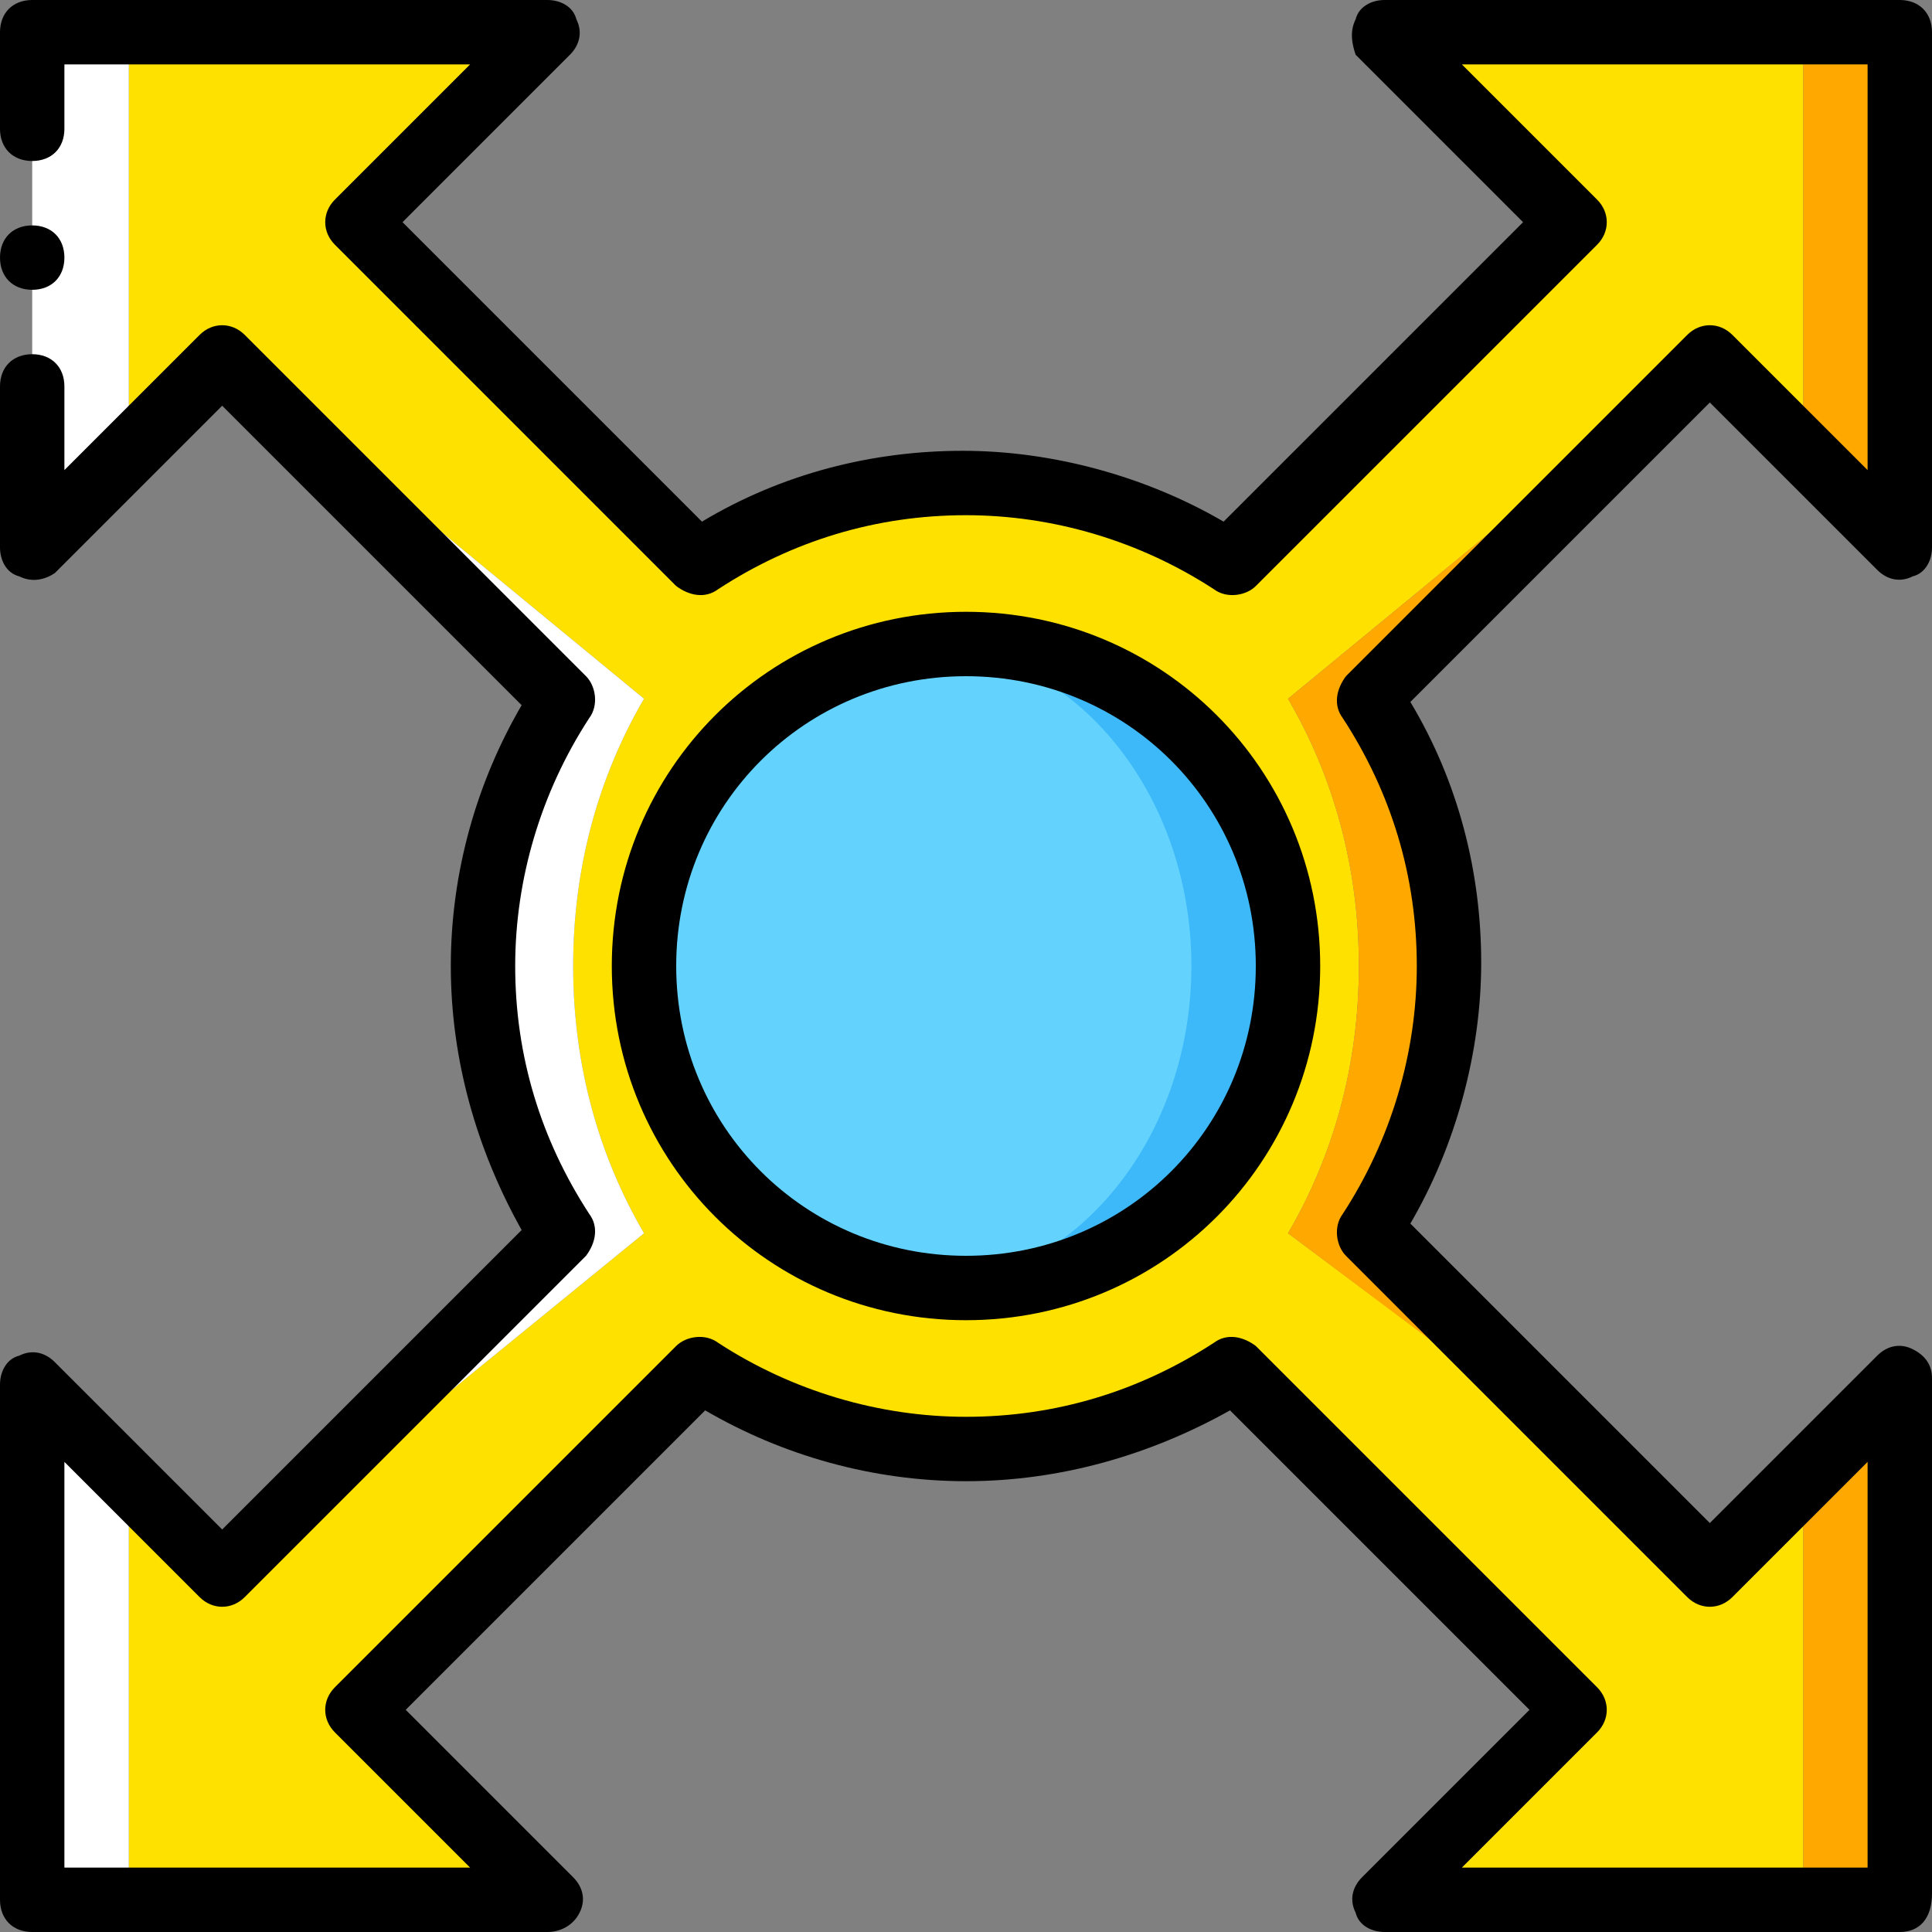
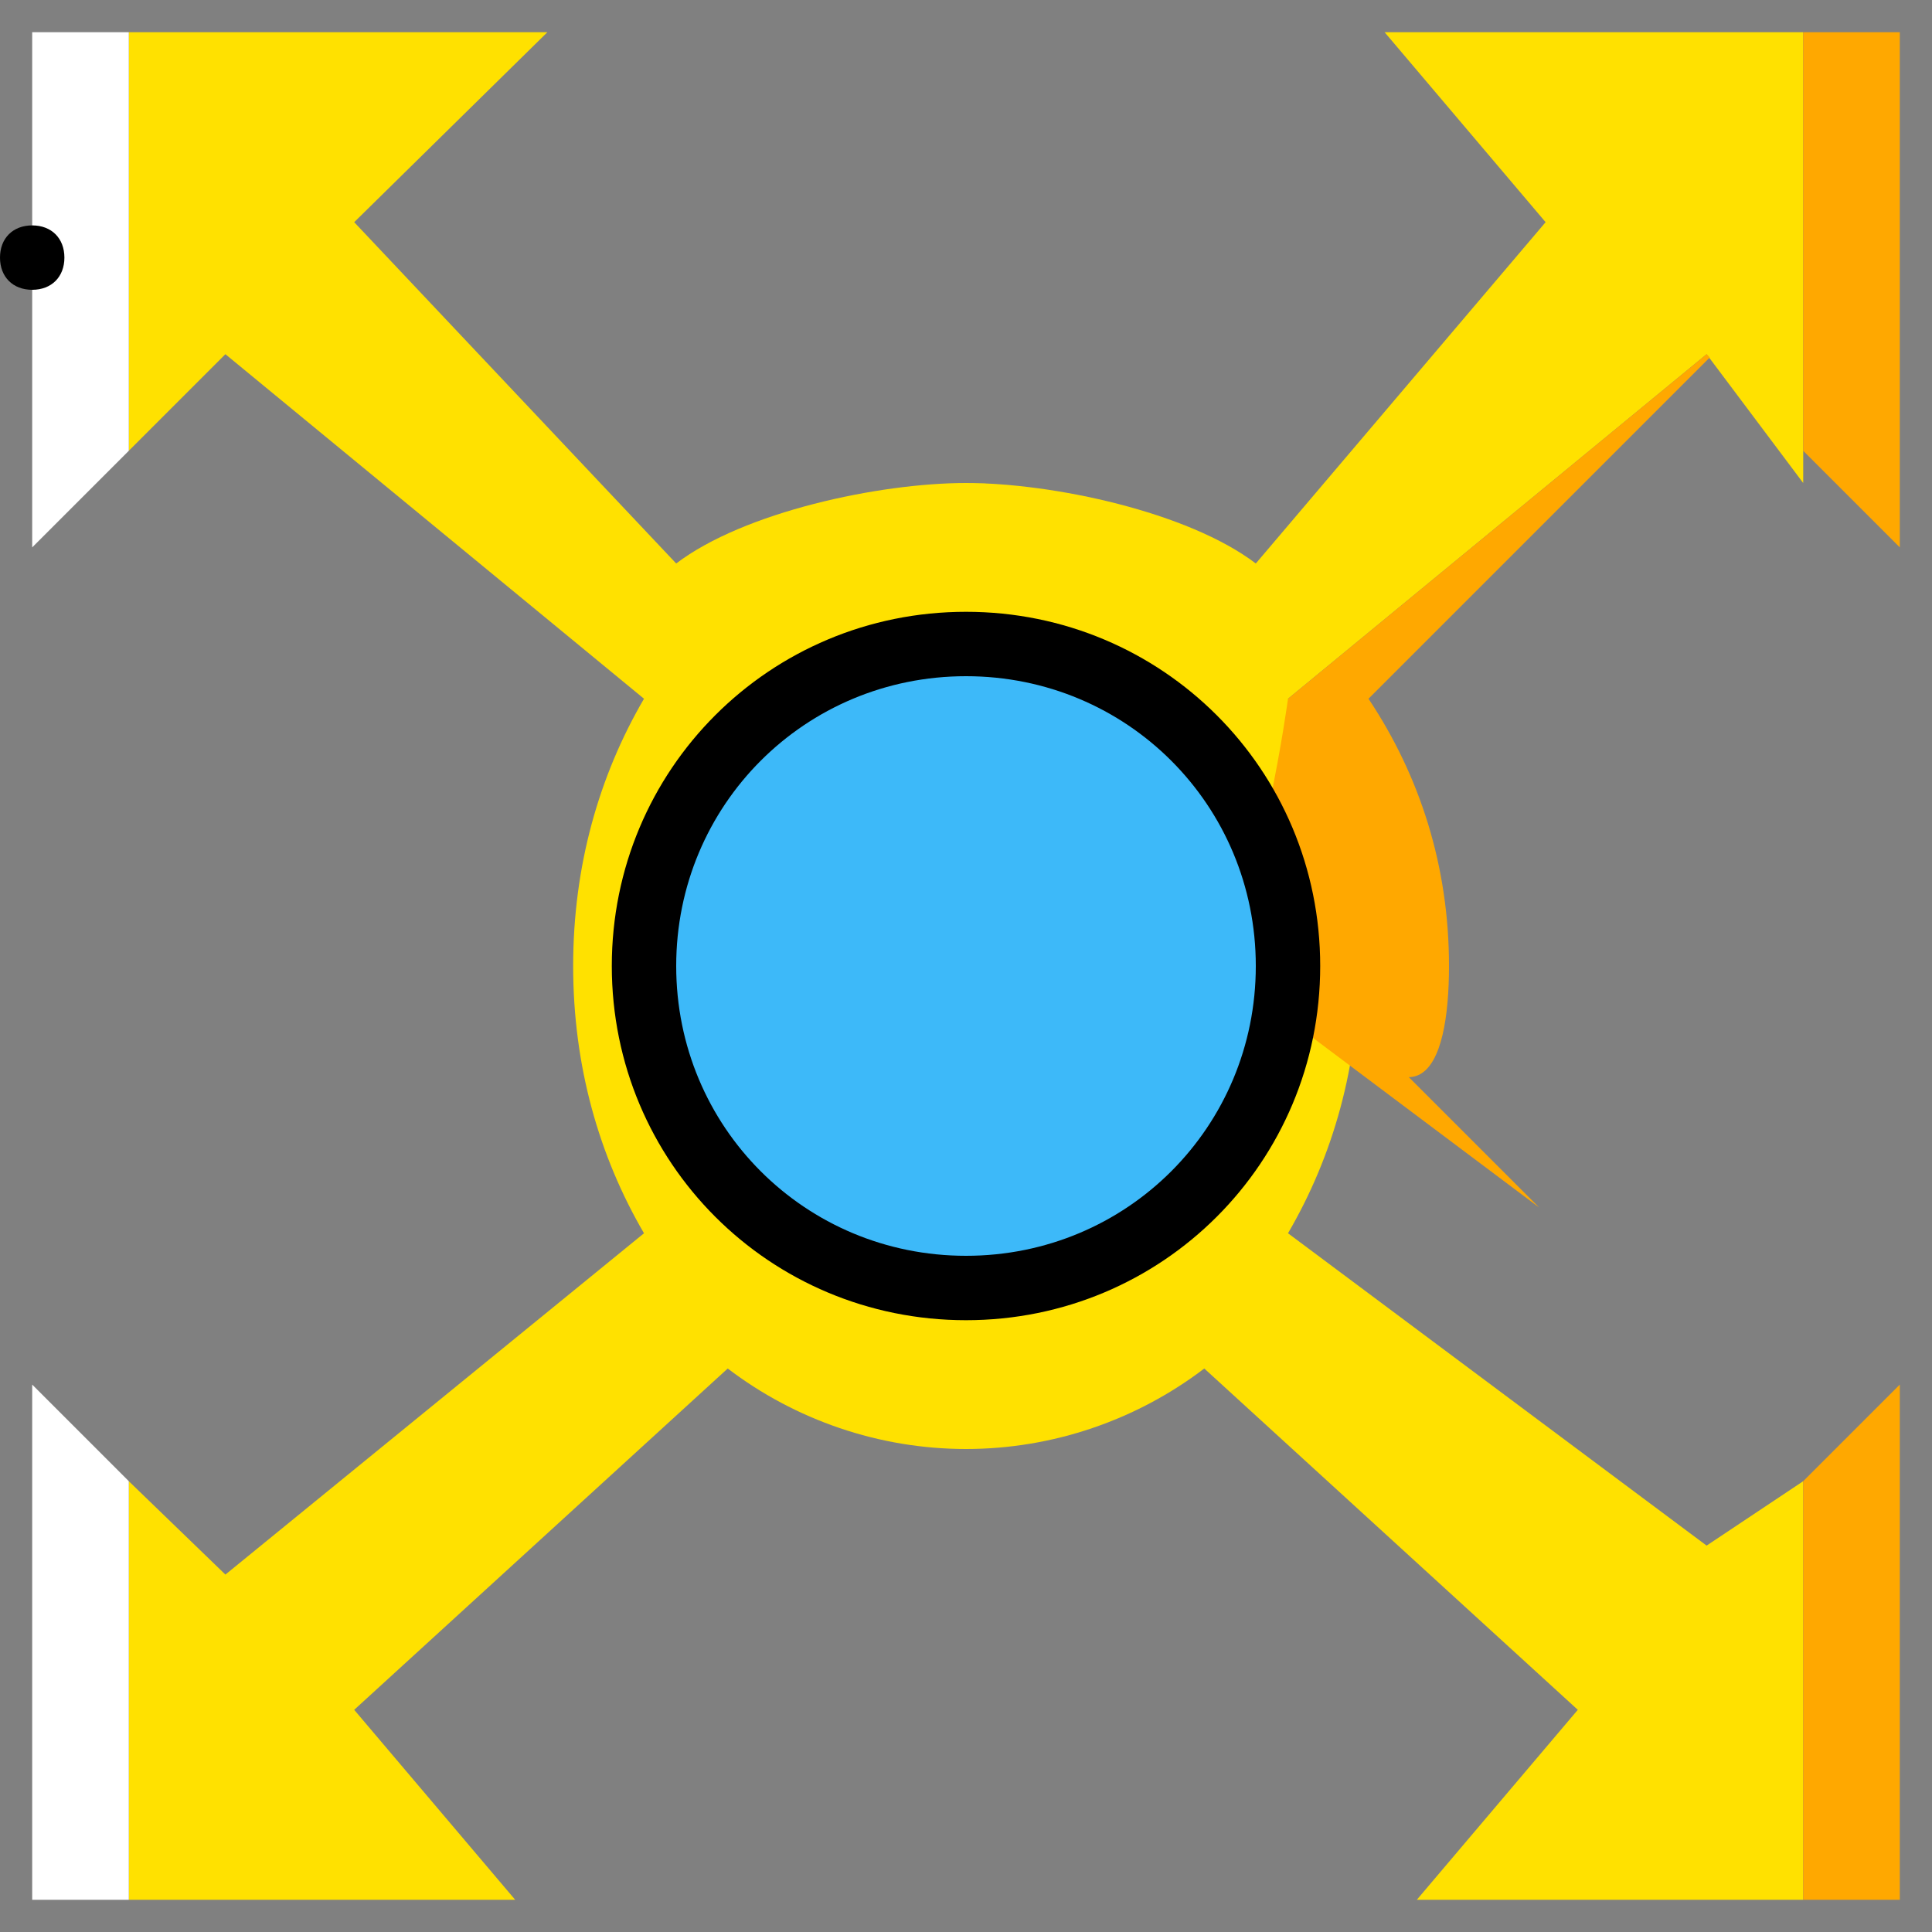
<svg xmlns="http://www.w3.org/2000/svg" version="1.1" id="Layer_1" x="0px" y="0px" viewBox="0 0 512 512" style="enable-background:new 0 0 512 512;" xml:space="preserve">
  <rect x="0" y="0" width="512" height="512" fill="#808080" stroke="none" />
  <g transform="translate(0 1)">
    <g>
      <path style="fill:#FFE100;" d="M477.867,127V7.533H366.933L409.6,57.88l-76.8,90.453C314.88,134.68,279.04,127,256,127    s-58.88,7.68-76.8,21.333L93.867,57.88l51.2-50.347H34.133v110.933l25.6-25.6l110.933,91.307    c-11.947,20.48-18.773,44.373-18.773,70.827s6.827,50.347,18.773,70.827L59.733,416.28l-25.6-24.747v110.933h102.4L93.867,452.12    l98.987-90.453C210.773,375.32,232.96,383,256,383s45.227-7.68,63.147-21.333l98.987,90.453l-42.667,50.347h102.4V391.533    l-25.6,17.067l-110.933-82.773c11.947-20.48,18.773-44.373,18.773-70.827s-6.827-50.347-18.773-70.827l110.933-91.307L477.867,127    z" />
-       <path style="fill:#FFE100;" d="M256,127c-5.973,0-11.093,0.853-17.067,0.853C244.907,127.853,250.88,127,256,127" />
    </g>
-     <path style="fill:#FFFFFF;" d="M151.893,255c0-26.453,6.827-50.347,18.773-70.827L59.733,92.867L58.88,93.72l90.453,90.453   C135.68,204.653,128,228.547,128,255s7.68,50.347,21.333,70.827l-90.453,89.6l0.853,0.853l110.933-90.453   C158.72,305.347,151.893,281.453,151.893,255" />
-     <path style="fill:#FFA800;" d="M452.267,92.867l-110.933,91.307c11.947,20.48,18.773,44.373,18.773,70.827   s-6.827,50.347-18.773,70.827l85.333,64l-64-64C376.32,305.347,384,281.453,384,255s-7.68-50.347-21.333-70.827L453.12,93.72   L452.267,92.867z" />
+     <path style="fill:#FFA800;" d="M452.267,92.867l-110.933,91.307s-6.827,50.347-18.773,70.827l85.333,64l-64-64C376.32,305.347,384,281.453,384,255s-7.68-50.347-21.333-70.827L453.12,93.72   L452.267,92.867z" />
    <path style="fill:#FFE100;" d="M256,127c5.12,0,11.093,0.853,17.067,0.853C267.093,127.853,261.973,127,256,127" />
    <g>
      <polygon style="fill:#FFFFFF;" points="34.133,7.533 8.533,7.533 8.533,144.067 34.133,118.467   " />
      <polygon style="fill:#FFFFFF;" points="8.533,365.933 8.533,502.467 34.133,502.467 34.133,391.533   " />
    </g>
    <g>
      <polygon style="fill:#FFA800;" points="477.867,7.533 477.867,118.467 503.467,144.067 503.467,7.533   " />
      <polygon style="fill:#FFA800;" points="477.867,502.467 503.467,502.467 503.467,365.933 477.867,391.533   " />
    </g>
    <path style="fill:#3DB9F9;" d="M341.333,255c0-46.933-38.4-85.333-85.333-85.333s-85.333,38.4-85.333,85.333   s38.4,85.333,85.333,85.333S341.333,301.933,341.333,255" />
-     <path style="fill:#63D3FD;" d="M315.733,255c0-46.933-32.427-85.333-72.533-85.333s-72.533,38.4-72.533,85.333   s32.427,85.333,72.533,85.333S315.733,301.933,315.733,255" />
    <path d="M256,348.867c-52.053,0-93.867-41.813-93.867-93.867s41.813-93.867,93.867-93.867s93.867,41.813,93.867,93.867   S308.053,348.867,256,348.867z M256,178.2c-42.667,0-76.8,34.133-76.8,76.8s34.133,76.8,76.8,76.8s76.8-34.133,76.8-76.8   S298.667,178.2,256,178.2z" />
-     <path d="M503.467,511H366.933c-3.413,0-6.827-1.707-7.68-5.12c-1.707-3.413-0.853-6.827,1.707-9.387l44.373-44.373l-79.36-79.36   c-21.333,11.947-45.227,18.773-69.973,18.773c-24.747,0-48.64-6.827-69.12-18.773l-79.36,79.36l44.373,44.373   c2.56,2.56,3.413,5.973,1.707,9.387c-1.707,3.413-5.12,5.12-8.533,5.12H8.533C3.413,511,0,507.587,0,502.467V365.933   c0-3.413,1.707-6.827,5.12-7.68c3.413-1.707,6.827-0.853,9.387,1.707l44.373,44.373l79.36-79.36   c-11.947-21.333-18.773-45.227-18.773-69.973s6.827-48.64,18.773-69.12l-79.36-79.36l-44.373,44.373   c-2.56,1.707-5.973,2.56-9.387,0.853C1.707,150.893,0,147.48,0,144.067V101.4c0-5.12,3.413-8.533,8.533-8.533   s8.533,3.413,8.533,8.533v22.187l35.84-35.84c3.413-3.413,8.533-3.413,11.947,0l90.453,90.453c2.56,2.56,3.413,7.68,0.853,11.093   c-12.8,19.627-19.627,42.667-19.627,65.707c0,23.893,6.827,46.08,19.627,65.707c2.56,3.413,1.707,7.68-0.853,11.093l-90.453,90.453   c-3.413,3.413-8.533,3.413-11.947,0l-35.84-35.84v107.52h107.52l-35.84-35.84c-3.413-3.413-3.413-8.533,0-11.947l90.453-90.453   c2.56-2.56,7.68-3.413,11.093-0.853c19.627,12.8,42.667,19.627,65.707,19.627c23.893,0,46.08-6.827,65.707-19.627   c3.413-2.56,7.68-1.707,11.093,0.853l90.453,90.453c3.413,3.413,3.413,8.533,0,11.947l-35.84,35.84h107.52v-107.52l-35.84,35.84   c-3.413,3.413-8.533,3.413-11.947,0L356.693,331.8c-2.56-2.56-3.413-7.68-0.853-11.093c12.8-19.627,19.627-42.667,19.627-65.707   c0-23.893-6.827-46.08-19.627-65.707c-2.56-3.413-1.707-7.68,0.853-11.093l90.453-90.453c3.413-3.413,8.533-3.413,11.947,0   l35.84,35.84V16.067h-107.52l35.84,35.84c3.413,3.413,3.413,8.533,0,11.947L332.8,154.307c-2.56,2.56-7.68,3.413-11.093,0.853   c-19.627-12.8-42.667-19.627-65.707-19.627c-23.893,0-46.08,6.827-65.707,19.627c-3.413,2.56-7.68,1.707-11.093-0.853   L88.747,63.853c-3.413-3.413-3.413-8.533,0-11.947l35.84-35.84H17.067v17.067c0,5.12-3.413,8.533-8.533,8.533S0,38.253,0,33.133   v-25.6C0,2.413,3.413-1,8.533-1h136.533c3.413,0,6.827,1.707,7.68,5.12c1.707,3.413,0.853,6.827-1.707,9.387L106.667,57.88   l79.36,79.36c21.333-12.8,45.227-18.773,69.12-18.773s48.64,6.827,69.12,18.773l79.36-79.36l-44.373-44.373   c-0.853-2.56-1.707-5.973,0-9.387c0.853-3.413,4.267-5.12,7.68-5.12h136.533C508.587-1,512,2.413,512,7.533v136.533   c0,3.413-1.707,6.827-5.12,7.68c-3.413,1.707-6.827,0.853-9.387-1.707l-44.373-44.373l-79.36,79.36   c12.8,21.333,18.773,45.227,18.773,69.12c0,23.893-6.827,48.64-18.773,69.12l79.36,79.36l44.373-44.373   c2.56-2.56,5.973-3.413,9.387-1.707c3.413,1.707,5.12,4.267,5.12,7.68V500.76C512,507.587,508.587,511,503.467,511z" />
    <path d="M17.067,67.267c0-5.12-3.413-8.533-8.533-8.533S0,62.147,0,67.267S3.413,75.8,8.533,75.8S17.067,72.387,17.067,67.267" />
  </g>
  <g>
</g>
  <g>
</g>
  <g>
</g>
  <g>
</g>
  <g>
</g>
  <g>
</g>
  <g>
</g>
  <g>
</g>
  <g>
</g>
  <g>
</g>
  <g>
</g>
  <g>
</g>
  <g>
</g>
  <g>
</g>
  <g>
</g>
</svg>